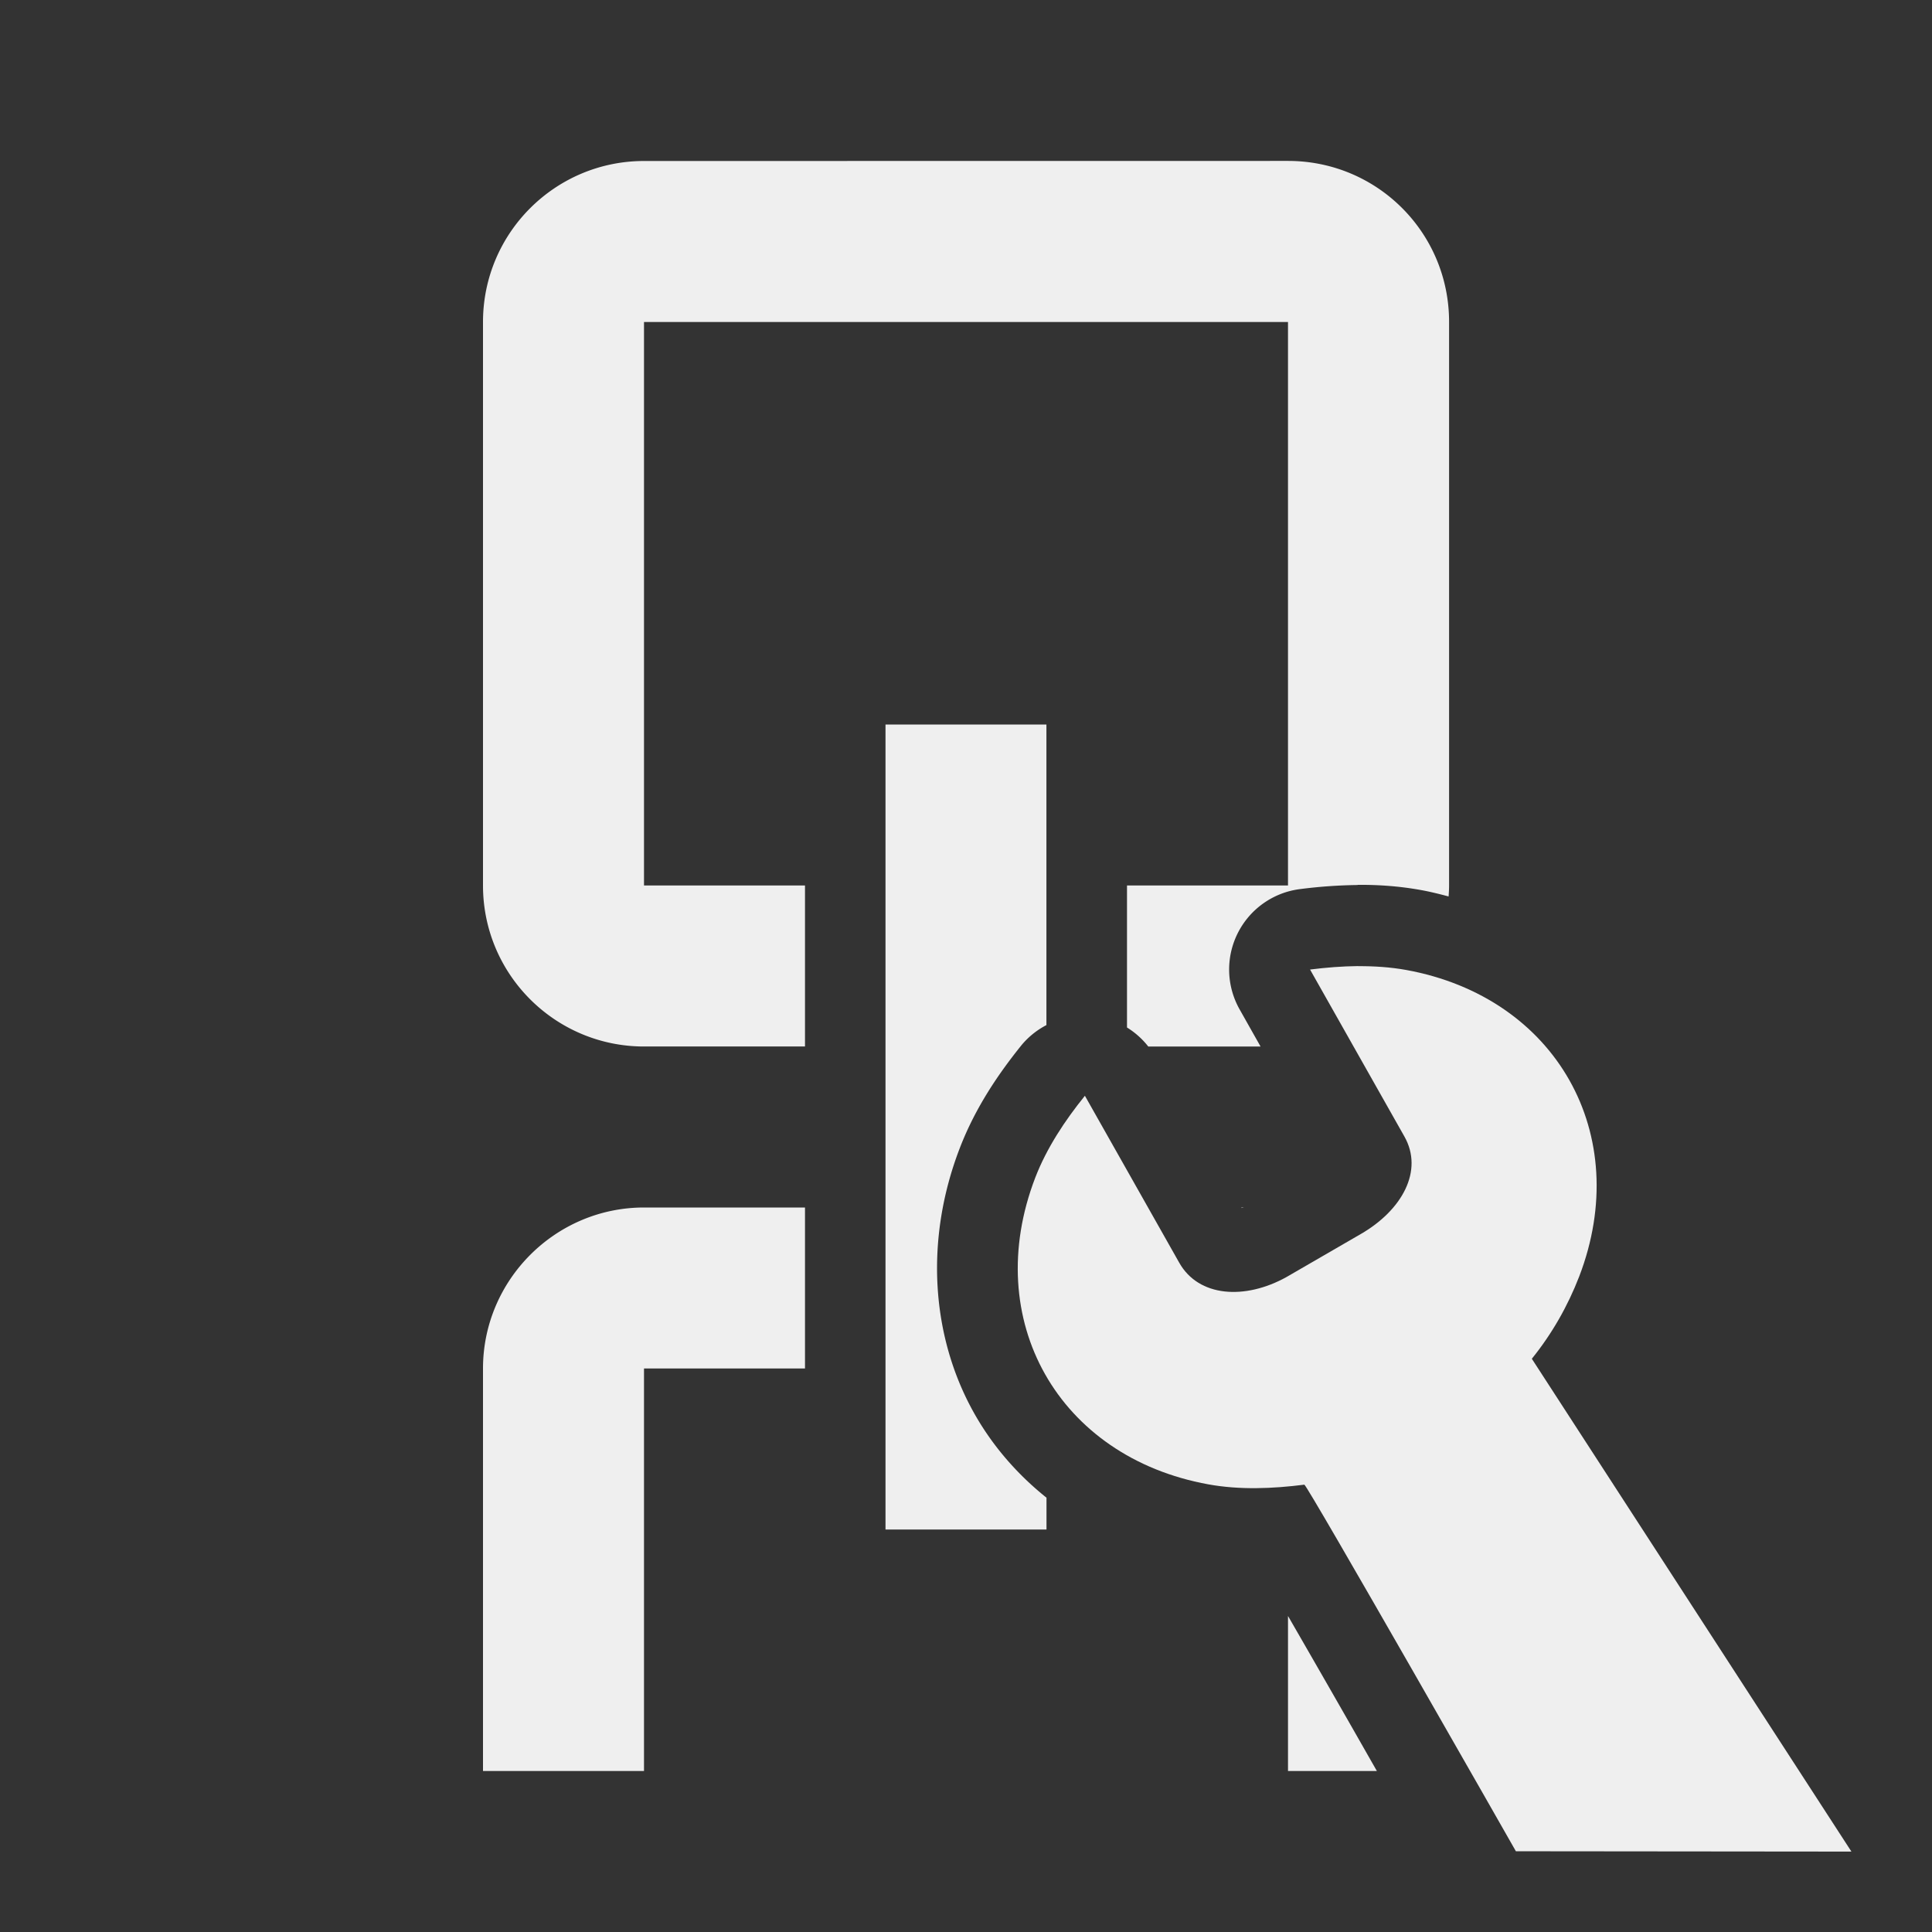
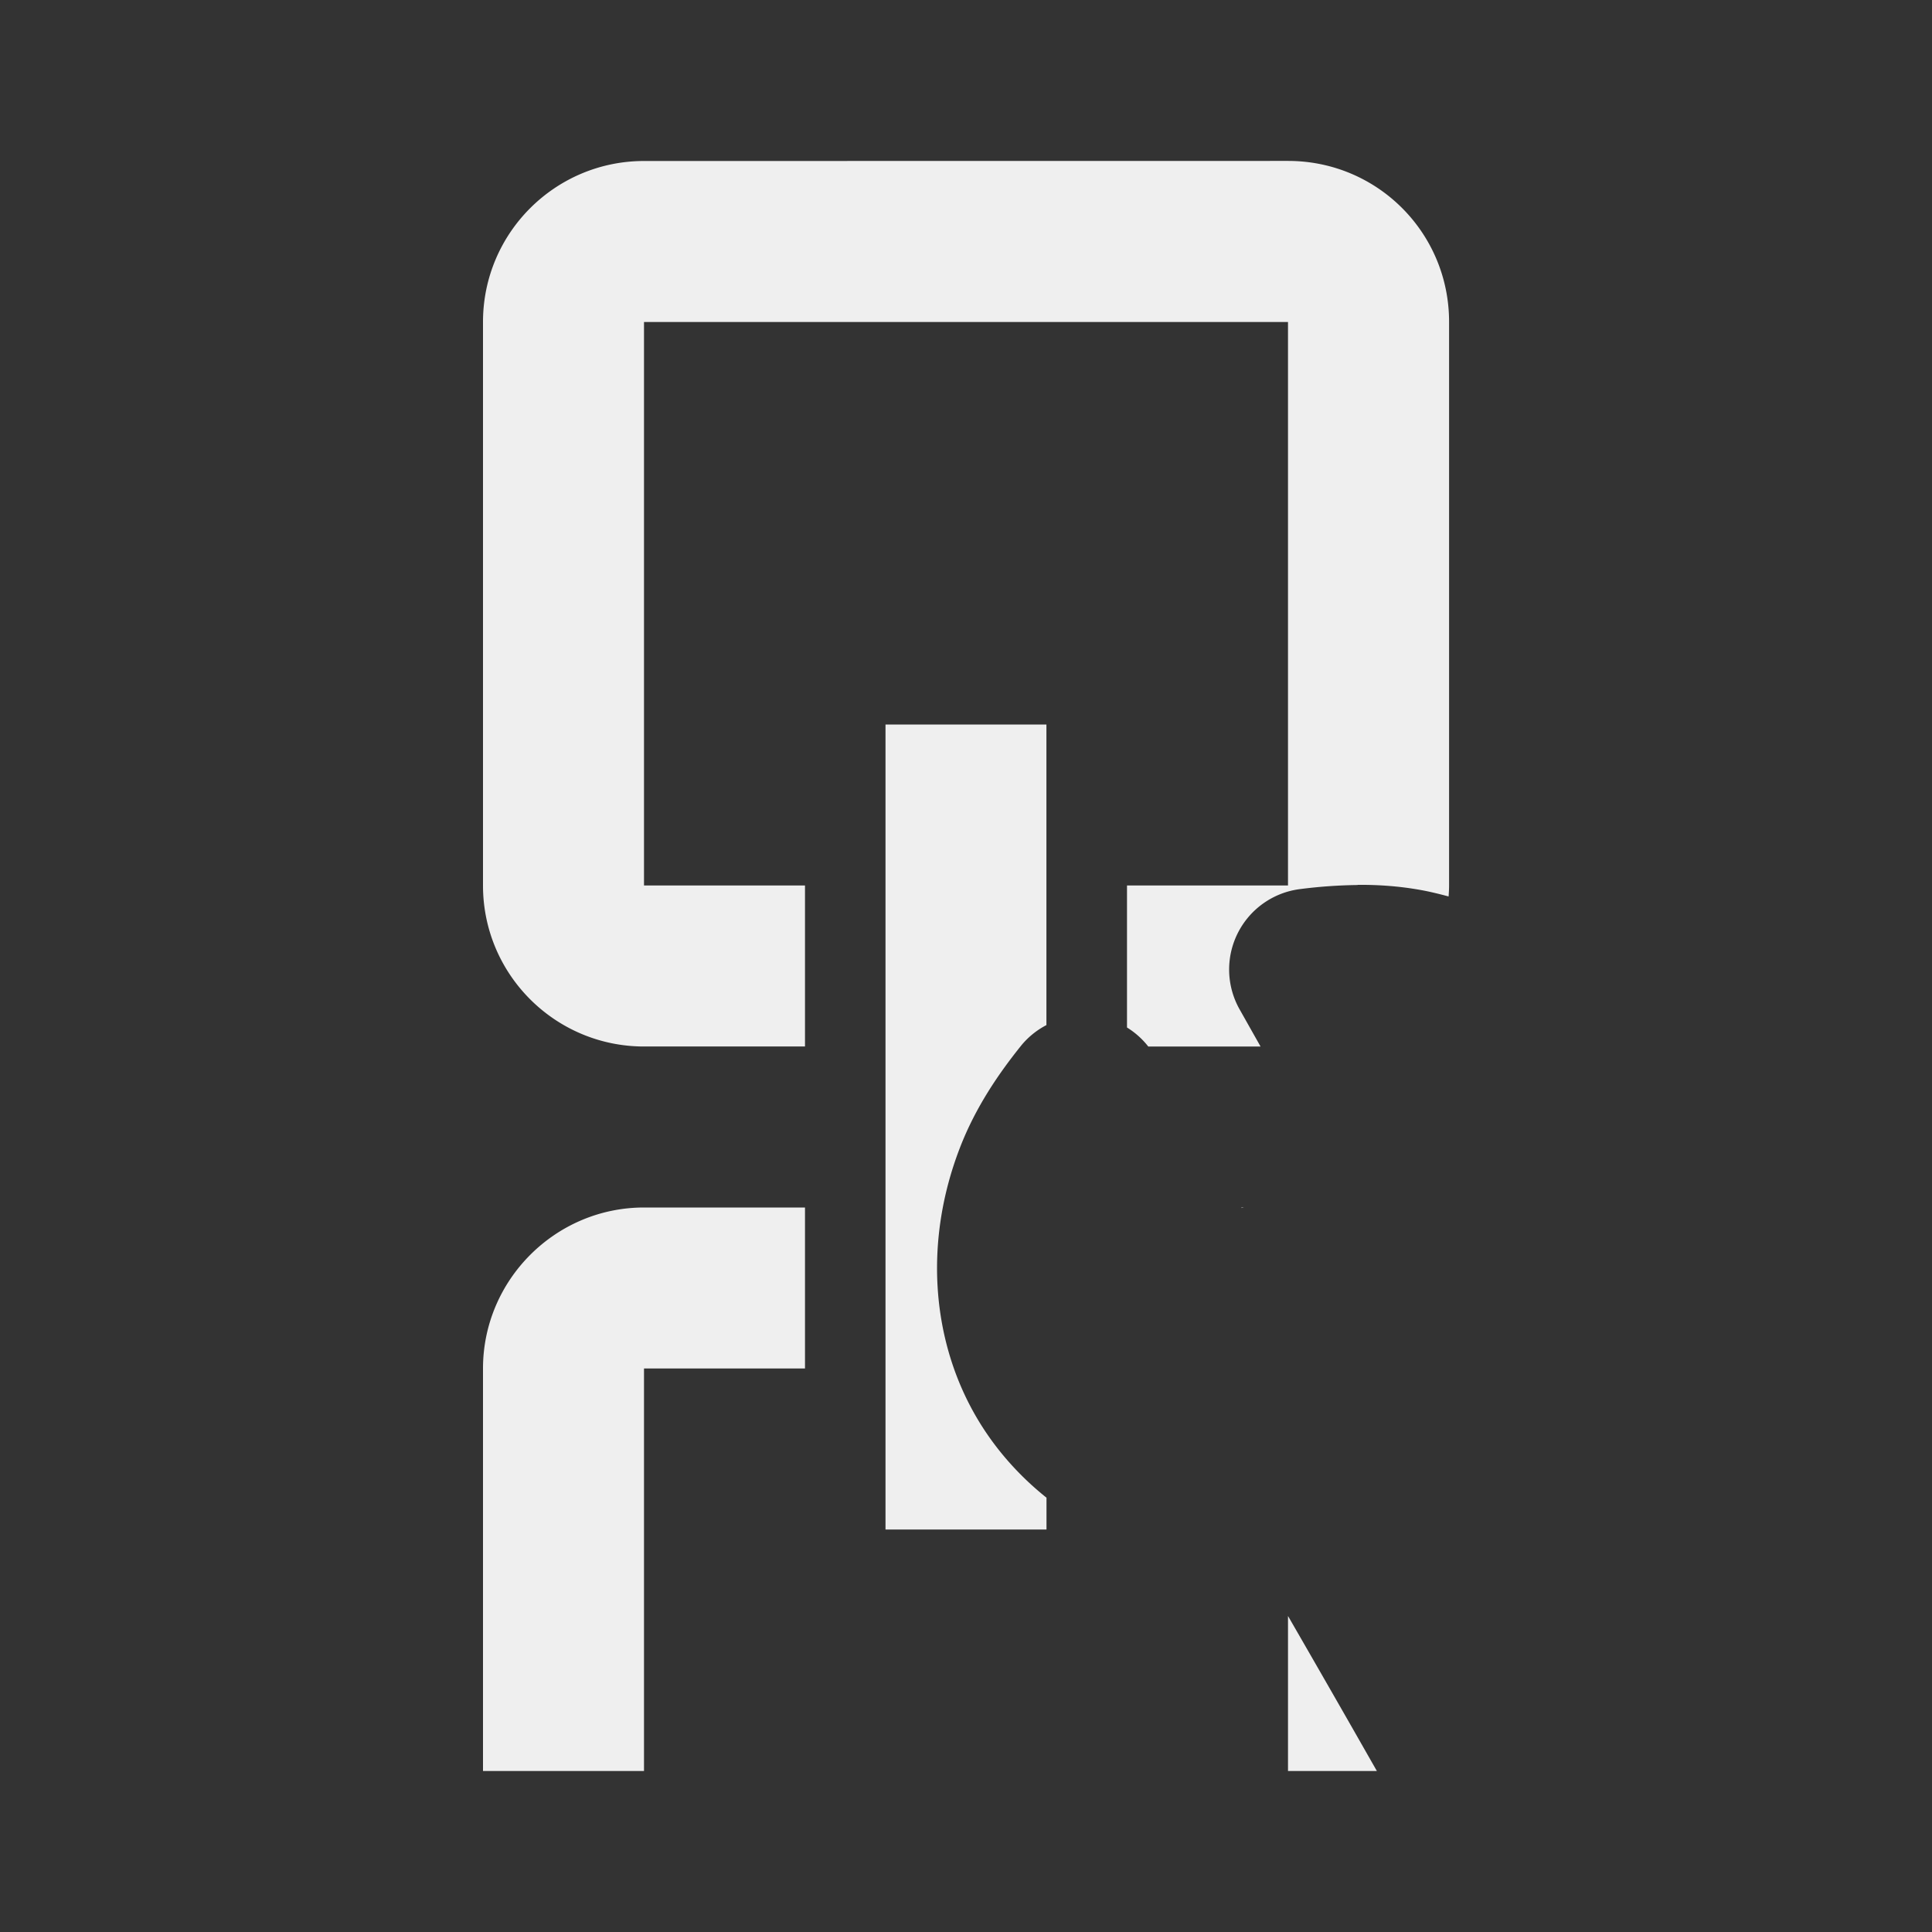
<svg xmlns="http://www.w3.org/2000/svg" viewBox="0 0 24 24">
  <rect x="0" y="0" width="24" height="24" fill="#333333" stroke="none" />
  <g fill="#efefef">
    <path d="m8 2c-1.1 0-2 .892-2 2v7c0 1.108.9 2 2 2h2v-2h-2v-7h8v7h-2v1.764a1.007 1.007 0 0 1 .264.236h1.395l-.26-.461a1.007 1.007 0 0 1 .748-1.494c.23-.03.471-.048.717-.051a1.007 1.007 0 0 0 .002-.002c.249-.002.511.015.783.064.118.021.232.05.346.08.003-.045.006-.091.006-.137v-7c0-1.108-.892-2-2-2zm3 7v10h2v-.395c-.364-.291-.669-.643-.895-1.043-.541-.958-.619-2.162-.184-3.295.196-.511.485-.932.773-1.289a1.007 1.007 0 0 1 .305-.244v-3.734zm-3 6c-1.1 0-2 .9-2 2v5h2v-5h2v-2zm7.42 0 .004.006c.015-.004.023-.004.031-.006zm.58 5.076v1.924h1.104c-.197-.345-.223-.392-.447-.783-.238-.416-.449-.782-.656-1.141z" />
-     <path d="m16.872 12.001c-.2.002-.401.018-.598.043l1.172 2.074c.241.426-.029.915-.541 1.211l-.924.535c-.517.287-1.091.249-1.332-.178l-1.172-2.074c-.248.307-.475.649-.617 1.018-.678 1.765.285 3.47 2.15 3.809.39.071.801.054 1.193.004.032-.005 2.628 4.554 2.628 4.554l4.168.004-3.97-6.122c.248-.307.446-.653.588-1.021.678-1.765-.285-3.47-2.15-3.809-.195-.035-.395-.048-.596-.047z" stroke-width="3" />
  </g>
</svg>